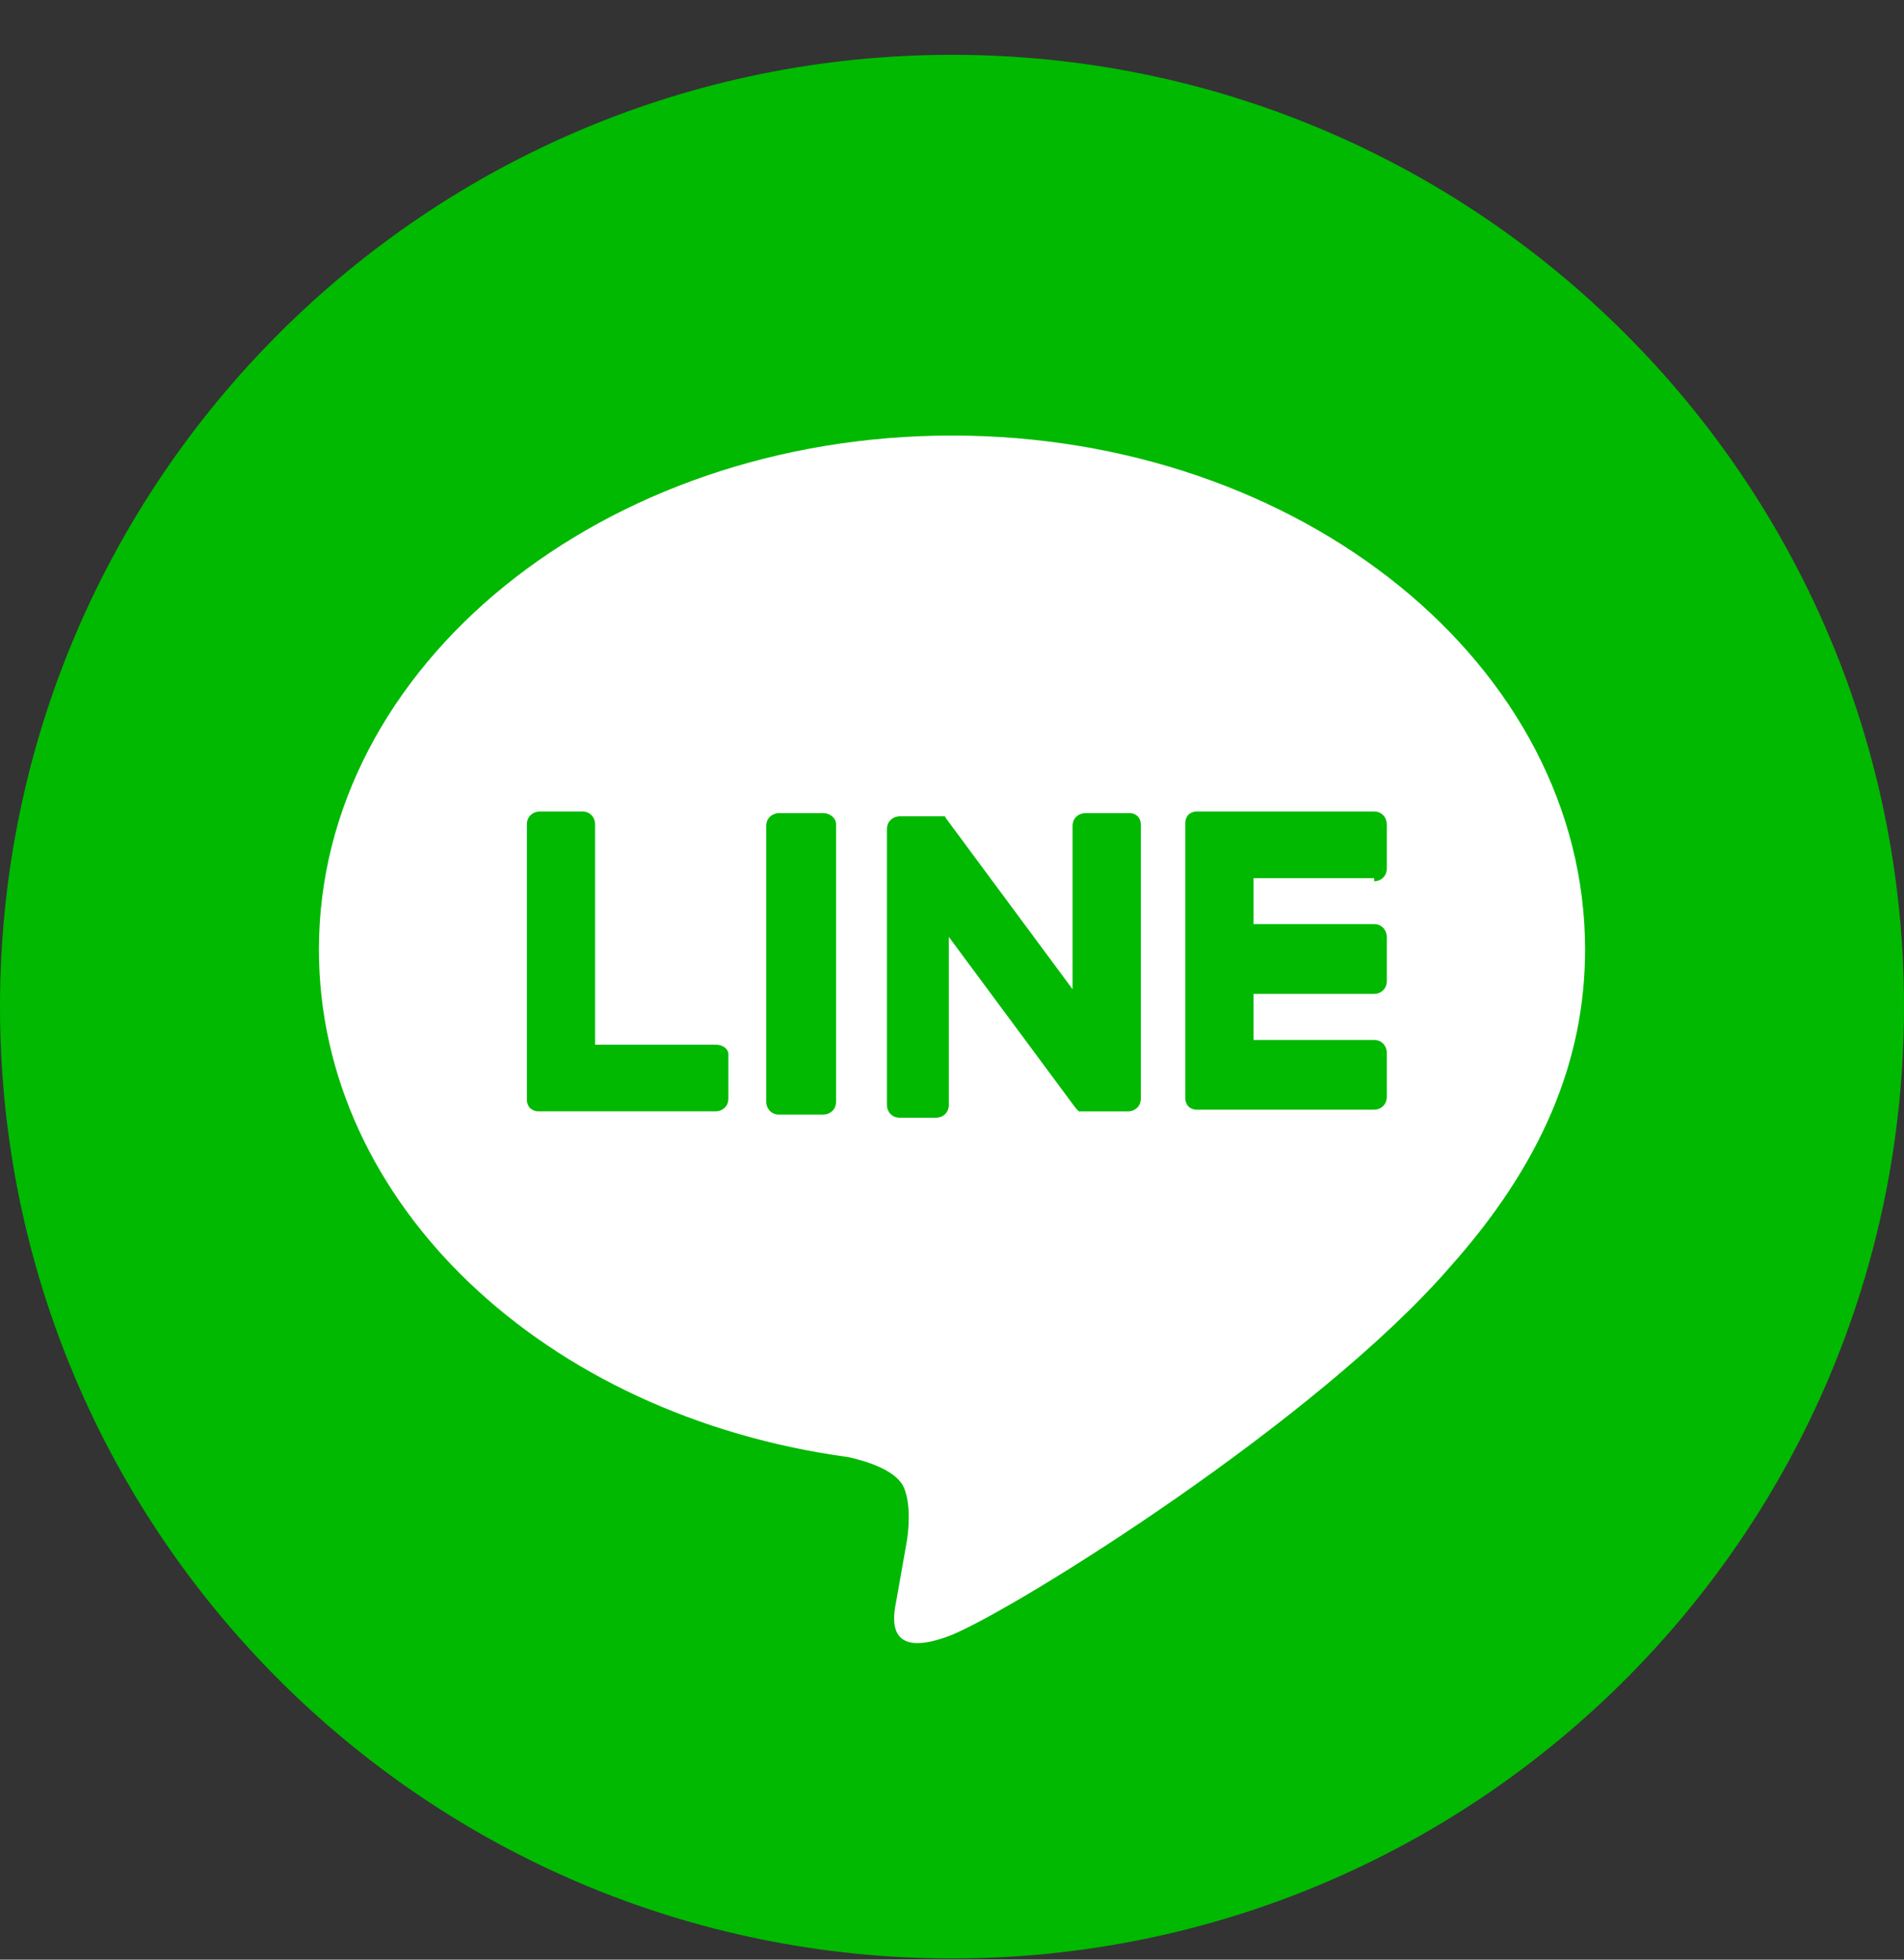
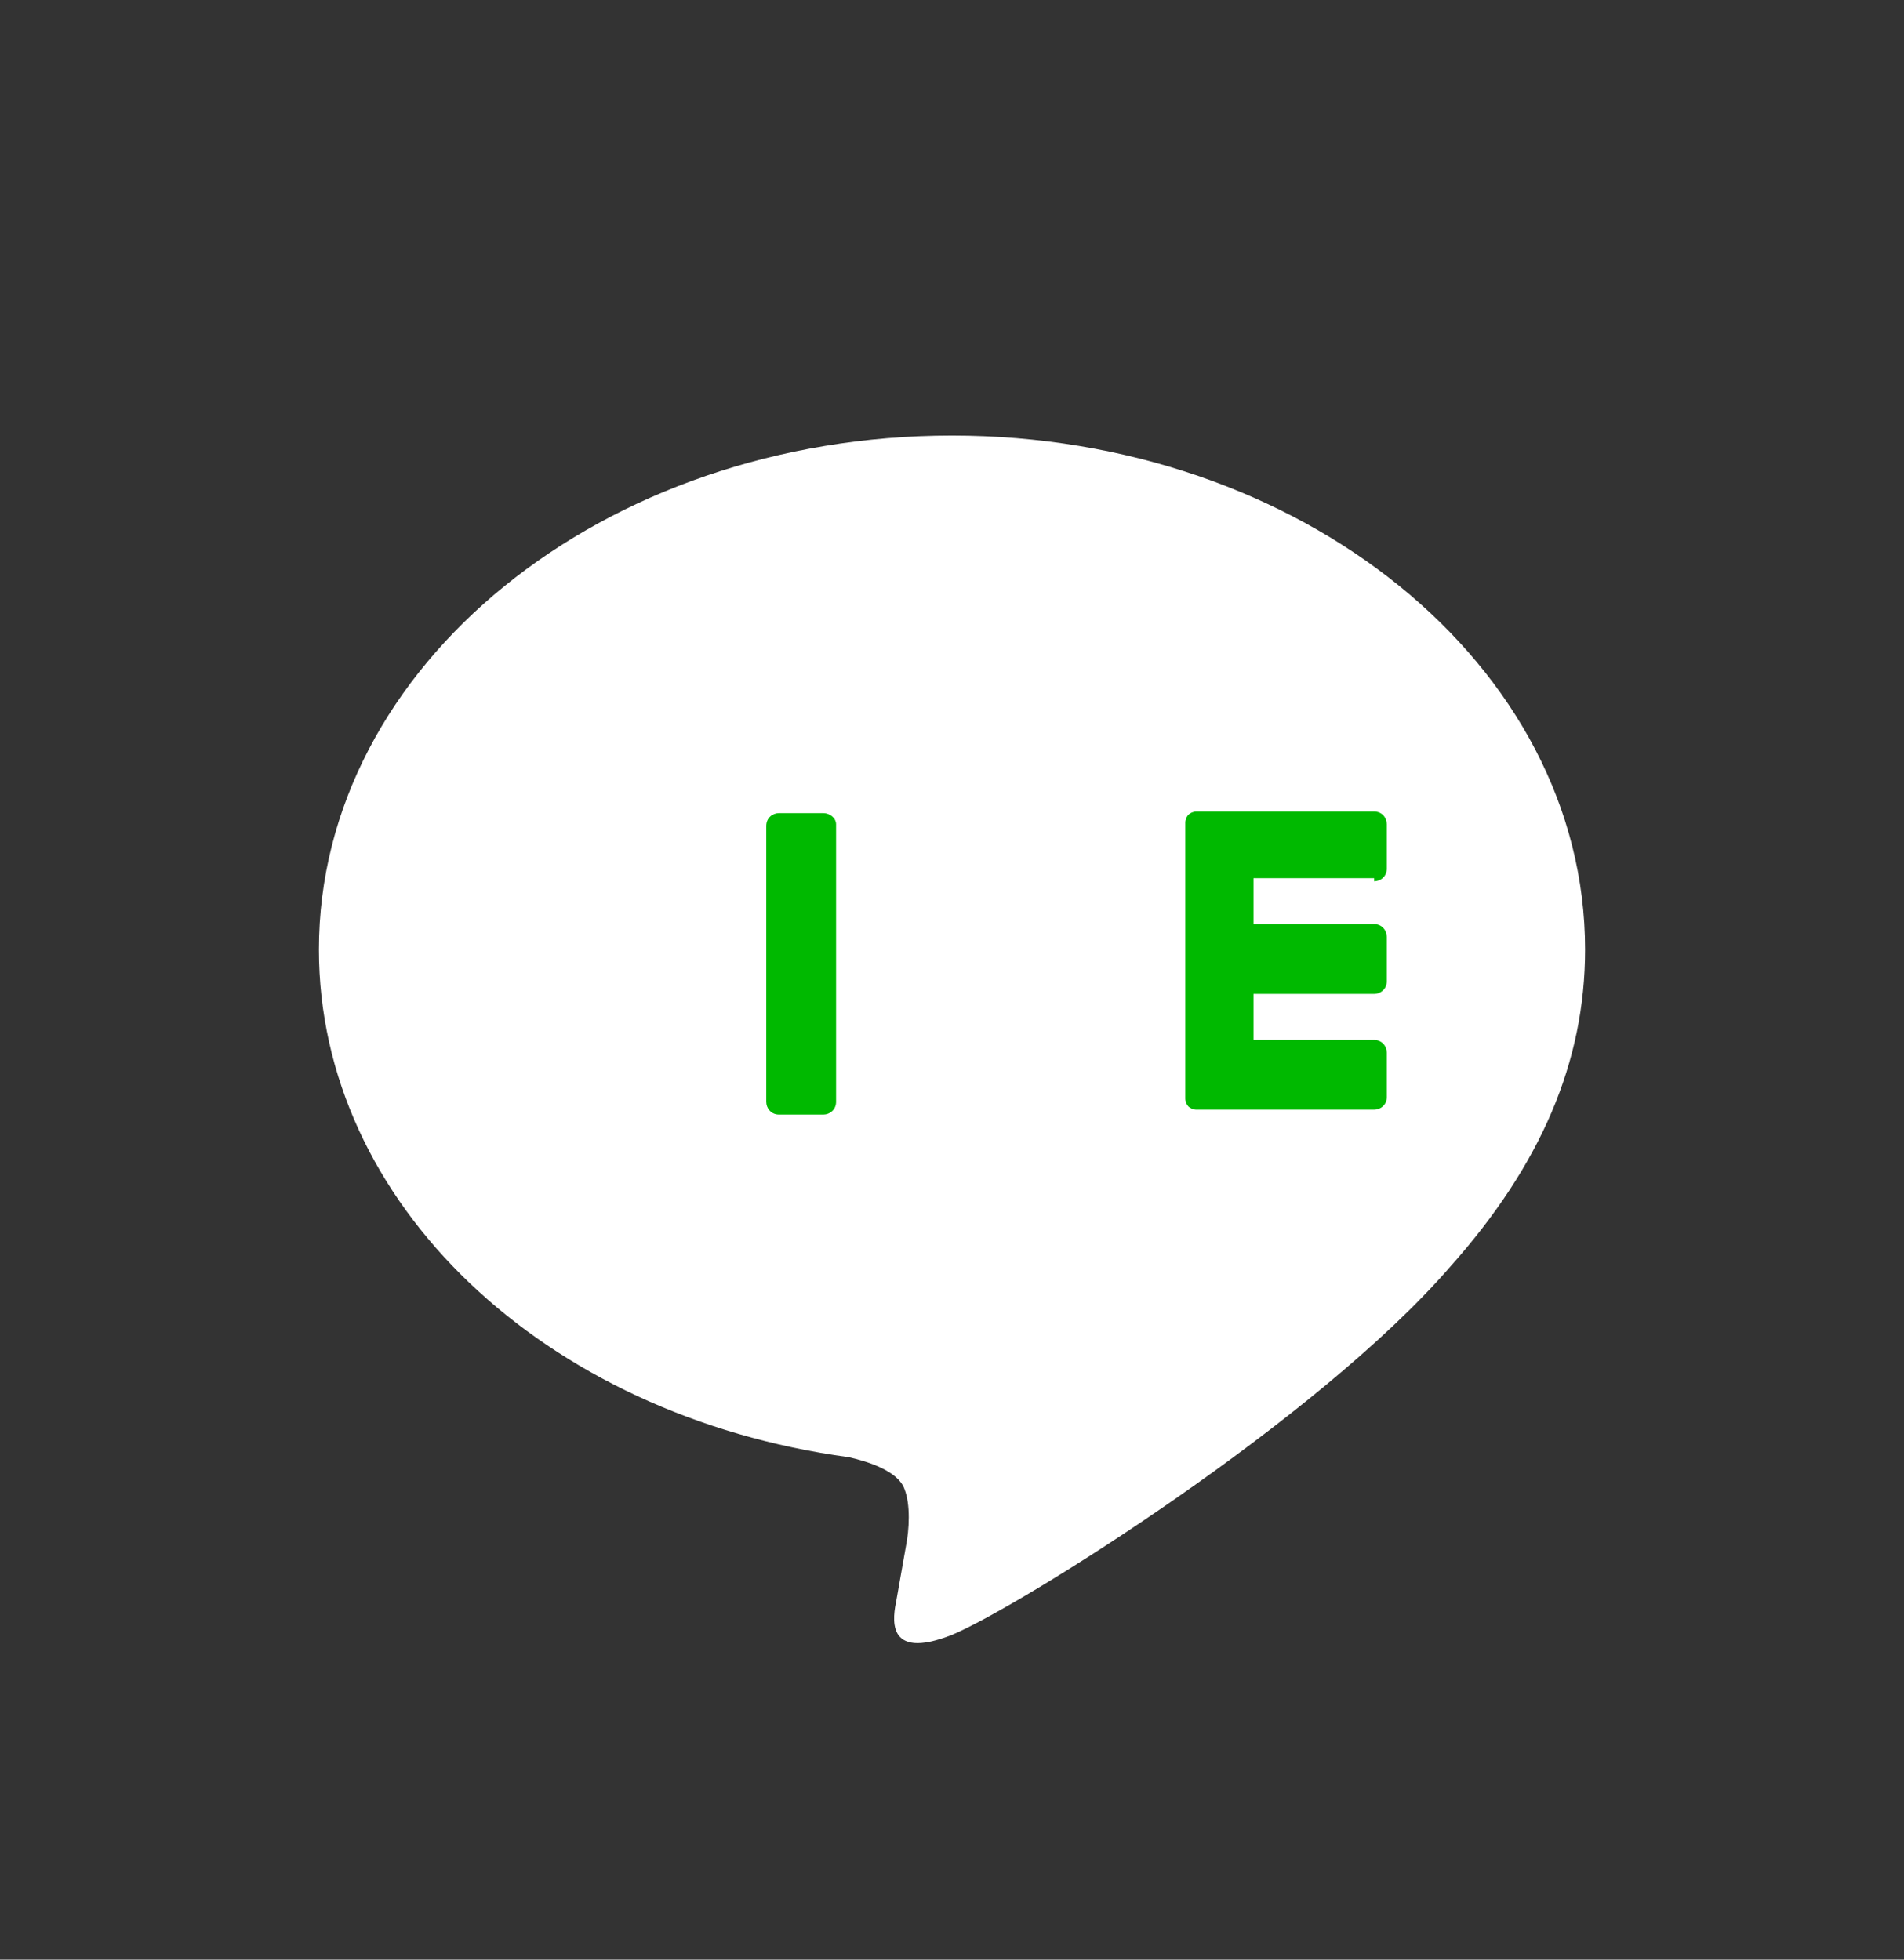
<svg xmlns="http://www.w3.org/2000/svg" width="34" height="35" viewBox="0 0 34 35" fill="none">
  <rect x="0" y="0" width="34" height="35" fill="#333333" stroke="none" />
-   <path d="M17 34.979C26.389 34.979 34 27.368 34 17.979C34 8.59 26.389 0.979 17 0.979C7.611 0.979 0 8.59 0 17.979C0 27.368 7.611 34.979 17 34.979Z" fill="#00B900" />
  <path d="M28.305 16.959C28.305 11.887 23.233 7.779 17 7.779C10.767 7.779 5.695 11.887 5.695 16.959C5.695 21.492 9.718 25.289 15.158 26.026C15.527 26.11 16.037 26.28 16.15 26.592C16.263 26.875 16.235 27.329 16.178 27.612C16.178 27.612 16.037 28.405 16.008 28.576C15.951 28.859 15.781 29.68 17 29.199C18.218 28.689 23.517 25.374 25.896 22.625C27.512 20.812 28.305 18.971 28.305 16.959Z" fill="white" />
  <path d="M14.703 14.523H13.91C13.796 14.523 13.683 14.608 13.683 14.75V19.68C13.683 19.793 13.768 19.907 13.91 19.907H14.703C14.816 19.907 14.93 19.822 14.93 19.68V14.722C14.93 14.608 14.816 14.523 14.703 14.523Z" fill="#00B900" />
-   <path d="M20.173 14.523H19.38C19.267 14.523 19.153 14.608 19.153 14.75V17.668L16.887 14.608C16.887 14.608 16.887 14.58 16.858 14.58H16.065C15.952 14.58 15.838 14.665 15.838 14.807V19.737C15.838 19.85 15.923 19.963 16.065 19.963H16.717C16.83 19.963 16.943 19.878 16.943 19.737V16.733L19.21 19.793C19.238 19.822 19.238 19.822 19.267 19.85C19.267 19.85 19.267 19.85 19.295 19.85C19.323 19.85 19.323 19.85 19.352 19.85H20.145C20.258 19.85 20.372 19.765 20.372 19.623V14.722C20.372 14.608 20.287 14.523 20.173 14.523Z" fill="#00B900" />
-   <path d="M12.781 18.659H10.627V14.72C10.627 14.607 10.542 14.494 10.401 14.494H9.636C9.522 14.494 9.409 14.579 9.409 14.72V19.65C9.409 19.707 9.437 19.764 9.466 19.792C9.494 19.82 9.551 19.849 9.607 19.849H12.781C12.894 19.849 13.007 19.764 13.007 19.622V18.829C13.007 18.744 12.922 18.659 12.781 18.659Z" fill="#00B900" />
  <path d="M24.538 15.74C24.651 15.74 24.764 15.655 24.764 15.514V14.72C24.764 14.607 24.679 14.494 24.538 14.494H21.364C21.308 14.494 21.251 14.522 21.223 14.55C21.194 14.579 21.166 14.635 21.166 14.692V19.622C21.166 19.679 21.194 19.735 21.223 19.764C21.251 19.792 21.308 19.82 21.364 19.82H24.538C24.651 19.82 24.764 19.735 24.764 19.594V18.8C24.764 18.687 24.679 18.574 24.538 18.574H22.384V17.752H24.538C24.651 17.752 24.764 17.667 24.764 17.525V16.732C24.764 16.619 24.679 16.505 24.538 16.505H22.384V15.684H24.538V15.74Z" fill="#00B900" />
</svg>